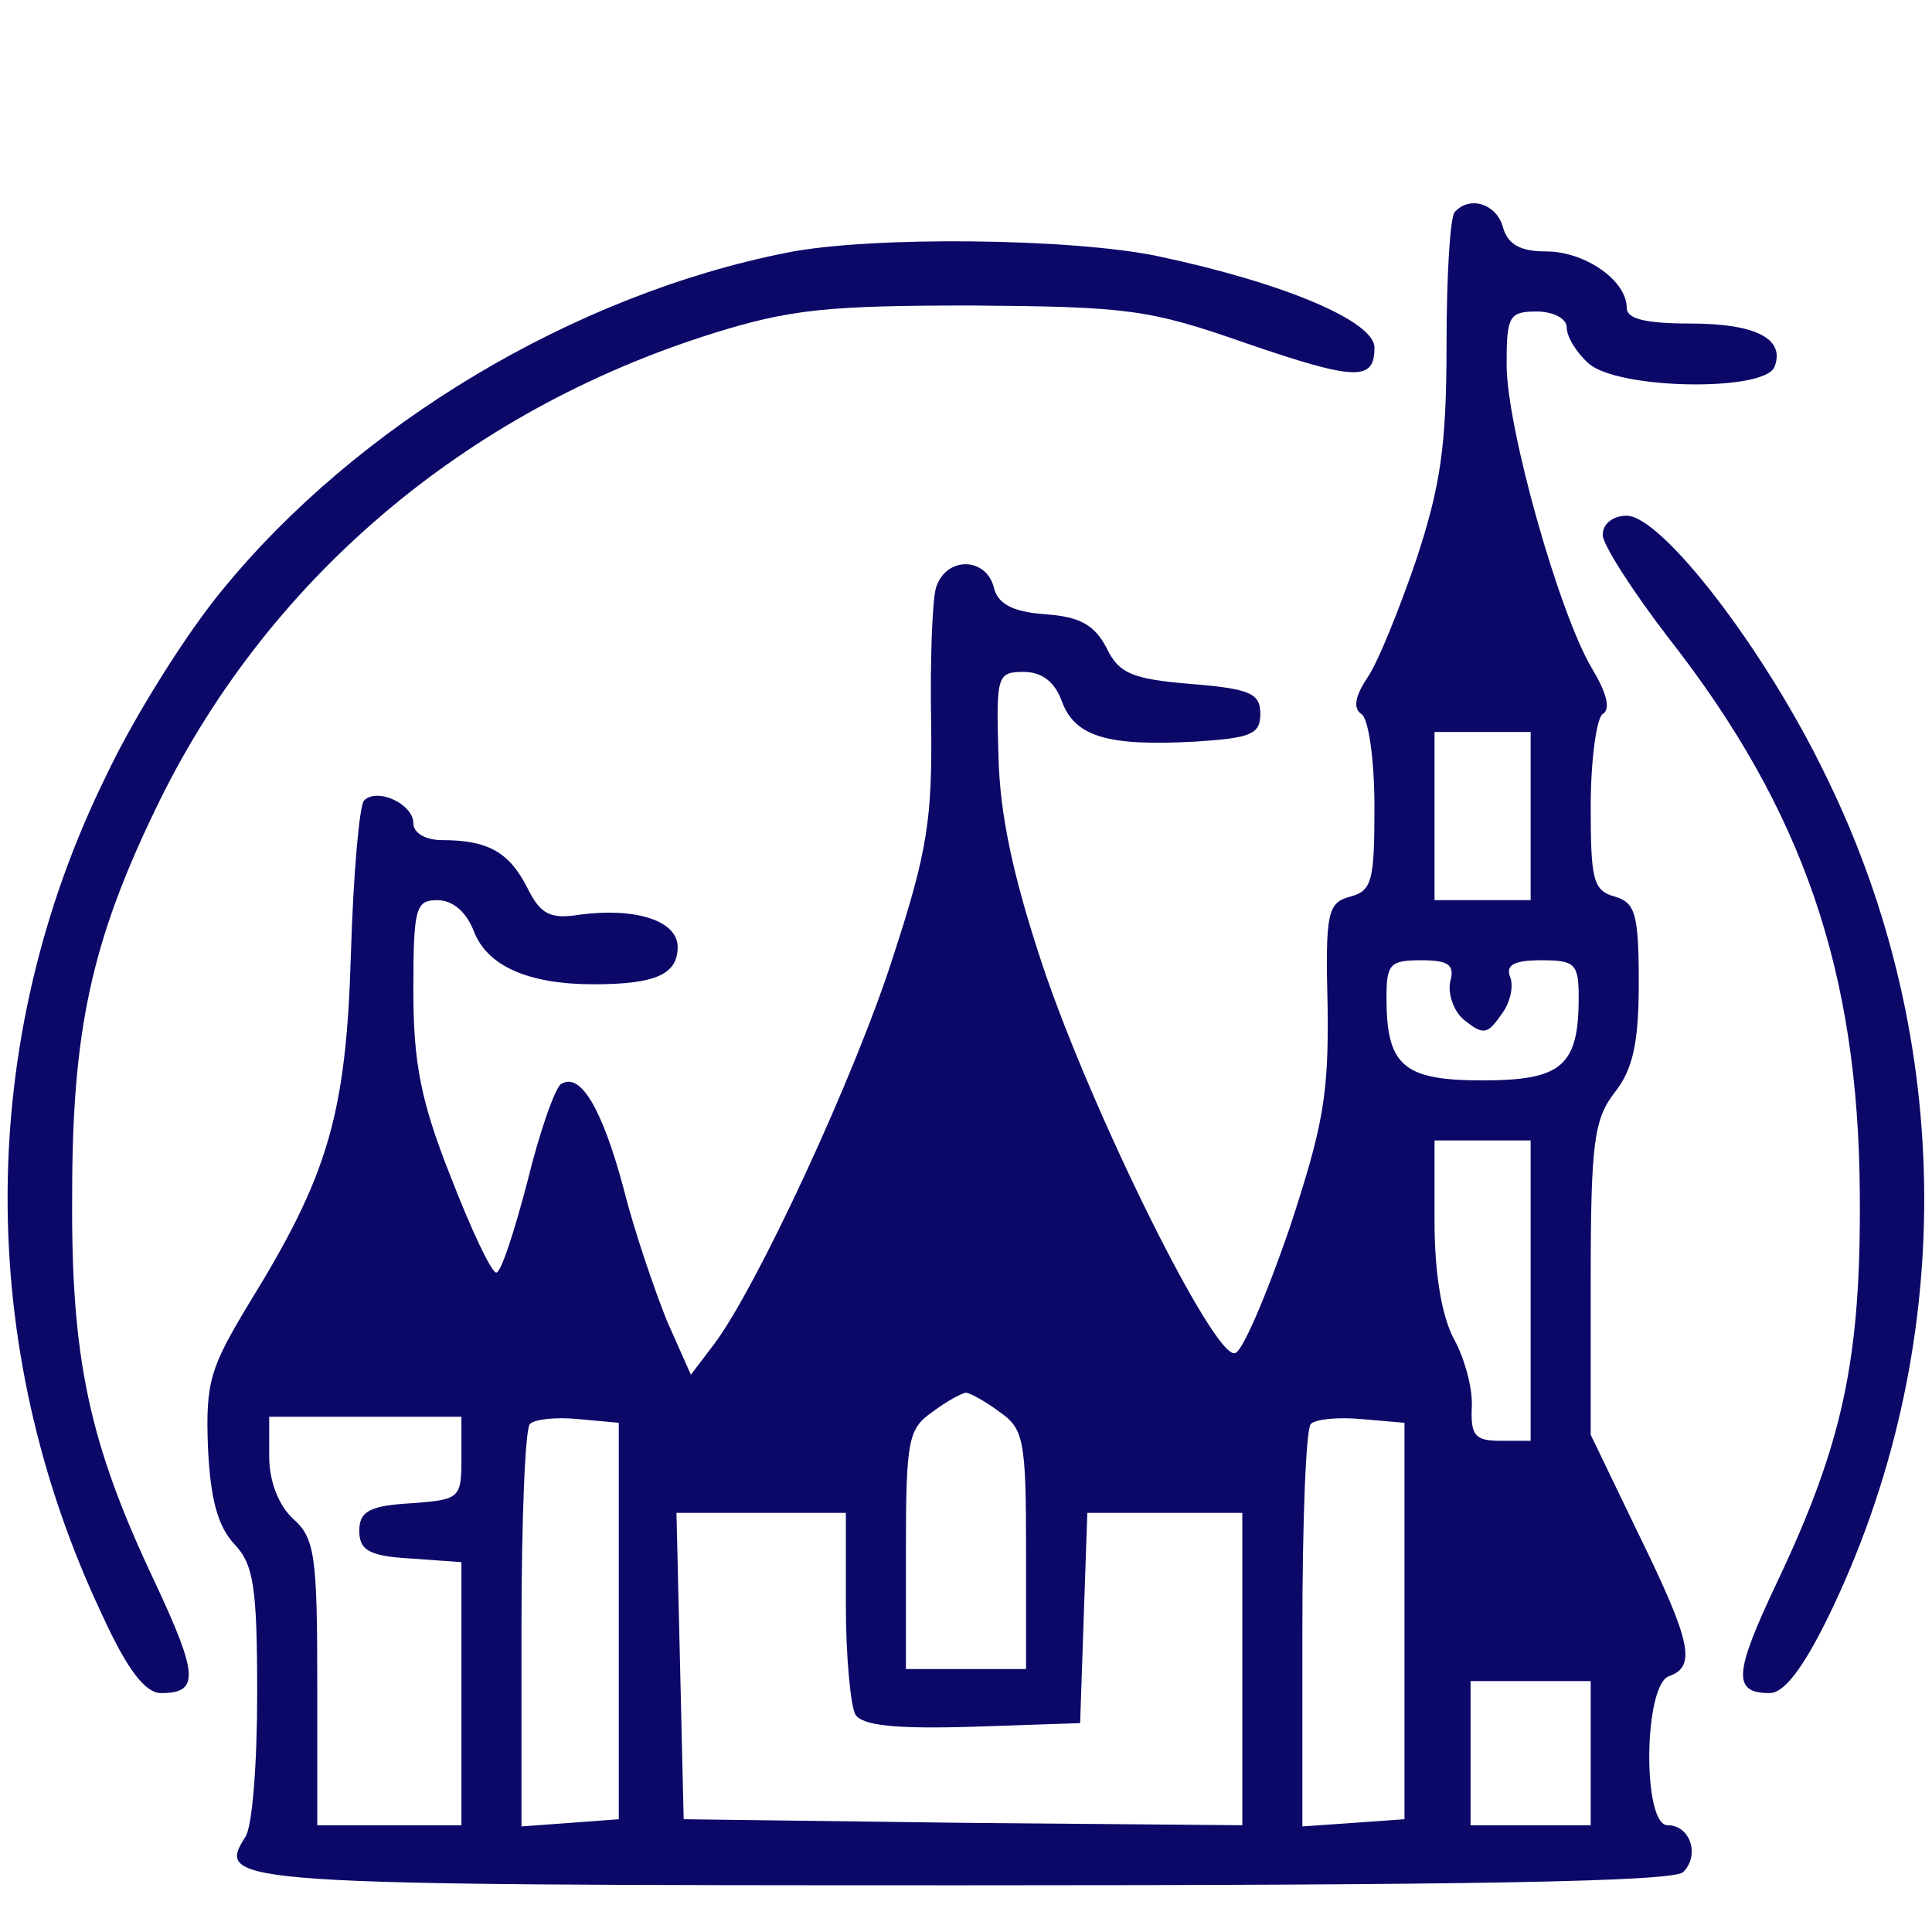
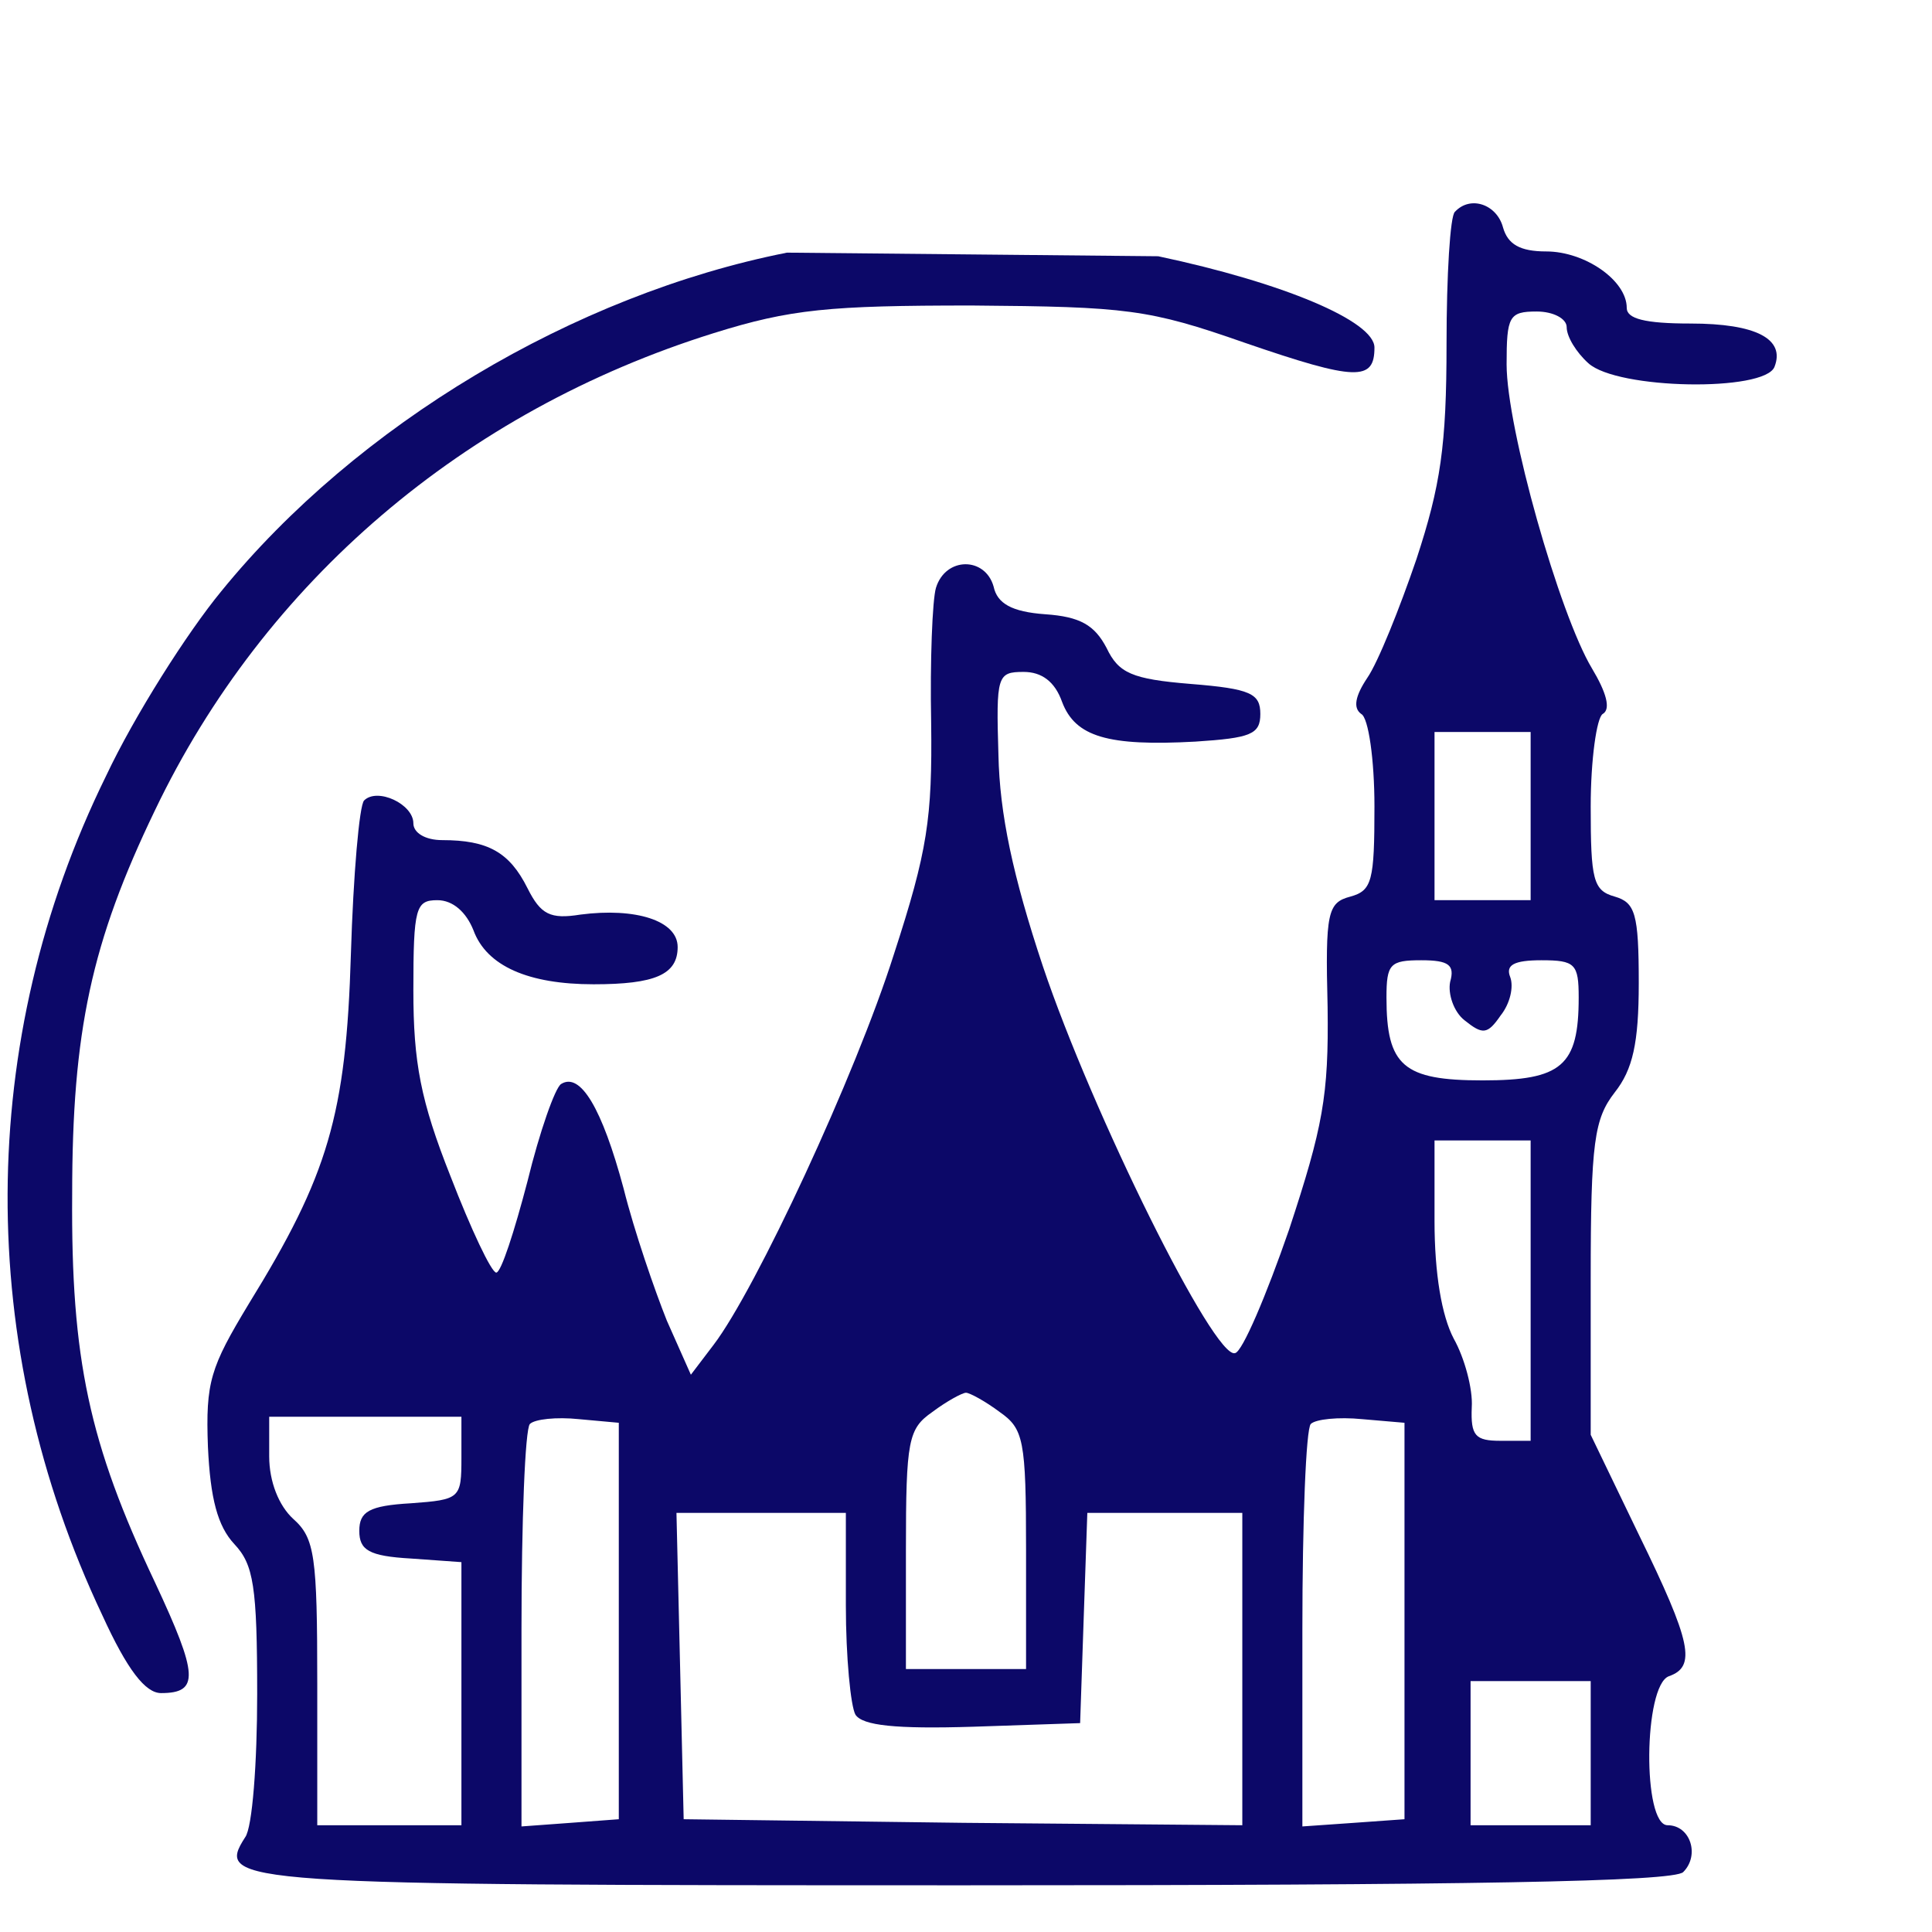
<svg xmlns="http://www.w3.org/2000/svg" width="1080" viewBox="0 0 810 810" height="1080" preserveAspectRatio="xMidYMid meet">
  <path fill="#0c0868" d="M 609.992 88.797 C 607.98 90.309 606.469 115.492 606.469 144.203 C 606.469 187.016 603.949 203.637 593.875 234.359 C 586.824 255.012 577.758 277.676 573.227 284.227 C 568.188 291.781 567.18 296.816 570.707 299.336 C 573.73 300.848 576.246 318.477 576.246 338.117 C 576.246 369.348 575.238 373.375 566.176 375.895 C 556.605 378.414 555.598 382.441 556.605 422.234 C 557.109 459.504 554.59 472.602 540.488 515.414 C 530.918 543.117 520.844 566.789 517.82 567.293 C 509.258 570.316 457.883 466.559 437.23 405.109 C 424.641 367.332 419.102 341.141 418.598 316.461 C 417.59 283.219 418.094 281.707 429.172 281.707 C 436.727 281.707 442.27 285.734 445.289 294.297 C 450.832 308.906 464.43 312.934 501.199 310.922 C 524.367 309.41 528.398 307.898 528.398 299.336 C 528.398 290.773 524.367 288.758 499.184 286.742 C 474.504 284.73 468.965 282.211 463.926 271.633 C 458.891 262.062 452.848 258.539 438.238 257.531 C 424.137 256.523 418.094 252.996 416.582 245.945 C 413.055 233.355 396.434 233.355 392.406 246.449 C 390.895 251.484 389.887 277.172 390.391 302.859 C 390.895 343.156 388.879 356.754 374.777 400.07 C 358.656 450.941 316.852 540.598 299.223 563.766 L 289.652 576.359 L 279.582 553.695 C 274.543 541.102 265.98 516.422 261.449 498.289 C 252.383 464.543 243.316 449.434 235.258 454.469 C 232.738 455.98 226.191 474.617 221.152 495.266 C 215.613 516.422 210.074 533.547 208.059 533.547 C 206.043 533.547 197.48 515.414 188.918 493.254 C 176.328 461.52 173.305 445.402 173.305 415.184 C 173.305 380.43 174.312 377.406 183.379 377.406 C 189.926 377.406 195.465 382.441 198.488 389.996 C 204.027 405.109 221.656 412.664 248.855 412.664 C 274.543 412.664 284.113 408.633 284.113 397.051 C 284.113 385.969 266.484 380.43 243.316 383.449 C 230.723 385.465 226.695 383.449 221.152 372.367 C 213.598 357.258 204.531 352.223 185.391 352.223 C 178.34 352.223 173.305 349.199 173.305 345.172 C 173.305 337.113 158.195 330.059 152.652 335.602 C 150.637 337.613 148.121 366.828 147.113 400.07 C 145.098 467.562 137.543 492.75 104.301 546.641 C 88.184 573.336 86.168 579.383 87.176 606.578 C 88.184 628.238 91.203 639.824 98.258 647.379 C 106.316 655.941 107.824 665.008 107.824 710.336 C 107.824 739.047 105.812 766.246 102.789 770.277 C 90.195 789.918 96.746 790.422 404.492 790.422 C 616.543 790.422 701.664 788.91 705.691 784.883 C 712.746 777.832 708.715 765.238 699.145 765.238 C 688.566 765.238 689.07 706.812 699.648 702.781 C 711.234 698.754 709.219 688.68 687.059 643.348 L 666.91 601.543 L 666.91 536.066 C 666.91 478.645 668.422 469.074 676.984 457.996 C 684.539 448.426 687.059 437.344 687.059 412.16 C 687.059 382.945 685.547 378.414 676.984 375.895 C 667.918 373.375 666.91 368.844 666.91 338.117 C 666.91 318.477 669.43 300.848 671.945 299.336 C 675.473 297.32 673.457 290.27 667.414 280.195 C 653.812 257.531 631.652 179.461 631.652 152.766 C 631.652 132.617 632.66 130.602 644.246 130.602 C 651.297 130.602 656.836 133.625 656.836 137.152 C 656.836 141.18 660.867 147.727 665.902 152.262 C 677.992 163.344 739.941 164.348 743.973 153.773 C 748.504 142.188 736.418 135.641 708.715 135.641 C 689.574 135.641 682.02 133.625 682.02 129.094 C 682.02 117.508 664.391 105.418 648.273 105.418 C 637.191 105.418 632.156 102.398 630.141 95.344 C 627.621 85.777 616.543 81.746 609.992 88.797 Z M 641.727 342.148 L 641.727 377.406 L 601.43 377.406 L 601.43 306.891 L 641.727 306.891 Z M 607.98 411.656 C 606.973 416.691 609.492 424.246 614.023 427.773 C 621.578 433.816 623.594 433.816 629.133 425.758 C 633.164 420.723 634.676 413.672 633.164 409.641 C 631.148 404.605 634.676 402.59 646.258 402.59 C 660.363 402.59 661.871 404.102 661.871 418.203 C 661.871 446.914 654.82 452.957 621.578 452.957 C 588.336 452.957 581.285 446.914 581.285 418.203 C 581.285 404.102 582.797 402.59 595.891 402.59 C 607.477 402.59 609.992 404.605 607.98 411.656 Z M 641.727 541.102 L 641.727 604.062 L 629.133 604.062 C 618.555 604.062 616.543 602.047 617.047 589.957 C 617.551 582.402 614.023 569.309 609.492 561.25 C 604.453 551.68 601.43 534.051 601.43 511.887 L 601.43 478.141 L 641.727 478.141 Z M 419.102 591.973 C 429.172 599.023 430.18 603.559 430.18 649.895 L 430.18 699.762 L 379.812 699.762 L 379.812 649.895 C 379.812 603.559 380.82 599.023 390.895 591.973 C 396.938 587.441 403.484 583.914 404.996 583.914 C 406.508 583.914 413.055 587.441 419.102 591.973 Z M 193.453 611.113 C 193.453 628.238 192.949 628.742 172.297 630.254 C 154.668 631.262 150.637 633.777 150.637 641.836 C 150.637 649.895 154.668 652.414 172.297 653.422 L 193.453 654.934 L 193.453 765.238 L 133.012 765.238 L 133.012 705.805 C 133.012 652.414 132.004 644.859 122.938 636.801 C 116.891 631.262 112.863 621.188 112.863 610.609 L 112.863 593.988 L 193.453 593.988 Z M 259.434 679.613 L 259.434 762.719 L 239.285 764.23 L 218.637 765.742 L 218.637 683.141 C 218.637 637.809 220.145 599.023 222.16 597.012 C 224.176 594.996 233.242 593.988 242.812 594.996 L 259.434 596.508 Z M 588.84 679.613 L 588.84 762.719 L 567.684 764.23 L 546.027 765.742 L 546.027 683.141 C 546.027 637.809 547.539 599.023 549.551 597.012 C 551.566 594.996 561.137 593.988 571.211 594.996 L 588.84 596.508 Z M 354.629 673.066 C 354.629 694.723 356.645 715.375 358.656 718.898 C 361.68 723.434 375.281 724.945 408.02 723.938 L 452.848 722.426 L 454.355 678.102 L 455.867 634.281 L 520.844 634.281 L 520.844 765.238 L 403.988 764.23 L 286.633 762.719 L 285.121 698.25 L 283.609 634.281 L 354.629 634.281 Z M 666.91 735.02 L 666.91 765.238 L 616.543 765.238 L 616.543 704.797 L 666.91 704.797 Z M 666.91 735.02 " fill-opacity="1" fill-rule="nonzero" />
-   <path fill="#0c0868" d="M 329.949 105.922 C 240.797 123.551 149.633 177.949 92.715 247.961 C 78.613 265.086 56.449 299.84 44.363 325.527 C -10.035 436.336 -10.539 564.27 42.852 677.094 C 53.43 700.266 60.984 709.836 67.531 709.836 C 83.648 709.836 83.145 702.277 65.012 663.496 C 37.312 605.07 29.754 569.812 30.258 500.809 C 30.258 432.309 38.316 395.035 65.012 339.629 C 110.848 243.93 194.457 172.41 299.223 139.668 C 331.461 129.594 347.578 128.086 407.516 128.086 C 472.488 128.59 481.555 129.594 521.852 143.699 C 568.691 159.816 576.246 159.816 576.246 145.715 C 576.246 134.633 537.969 118.516 485.586 107.434 C 449.824 99.879 365.207 98.871 329.949 105.922 Z M 329.949 105.922 " fill-opacity="1" fill-rule="nonzero" />
-   <path fill="#0c0868" d="M 671.945 224.289 C 671.945 228.316 684.539 247.961 699.648 267.605 C 756.062 339.629 779.23 407.625 779.734 500.809 C 780.238 569.812 772.684 605.07 744.98 663.496 C 726.848 701.773 726.344 709.836 741.957 709.836 C 748.004 709.836 756.062 699.258 766.637 677.598 C 820.531 566.789 820.027 436.336 765.633 325.527 C 739.941 272.137 696.625 216.227 682.02 216.227 C 675.977 216.227 671.945 219.754 671.945 224.289 Z M 671.945 224.289 " fill-opacity="1" fill-rule="nonzero" />
+   <path fill="#0c0868" d="M 329.949 105.922 C 240.797 123.551 149.633 177.949 92.715 247.961 C 78.613 265.086 56.449 299.84 44.363 325.527 C -10.035 436.336 -10.539 564.27 42.852 677.094 C 53.43 700.266 60.984 709.836 67.531 709.836 C 83.648 709.836 83.145 702.277 65.012 663.496 C 37.312 605.07 29.754 569.812 30.258 500.809 C 30.258 432.309 38.316 395.035 65.012 339.629 C 110.848 243.93 194.457 172.41 299.223 139.668 C 331.461 129.594 347.578 128.086 407.516 128.086 C 472.488 128.59 481.555 129.594 521.852 143.699 C 568.691 159.816 576.246 159.816 576.246 145.715 C 576.246 134.633 537.969 118.516 485.586 107.434 Z M 329.949 105.922 " fill-opacity="1" fill-rule="nonzero" />
</svg>